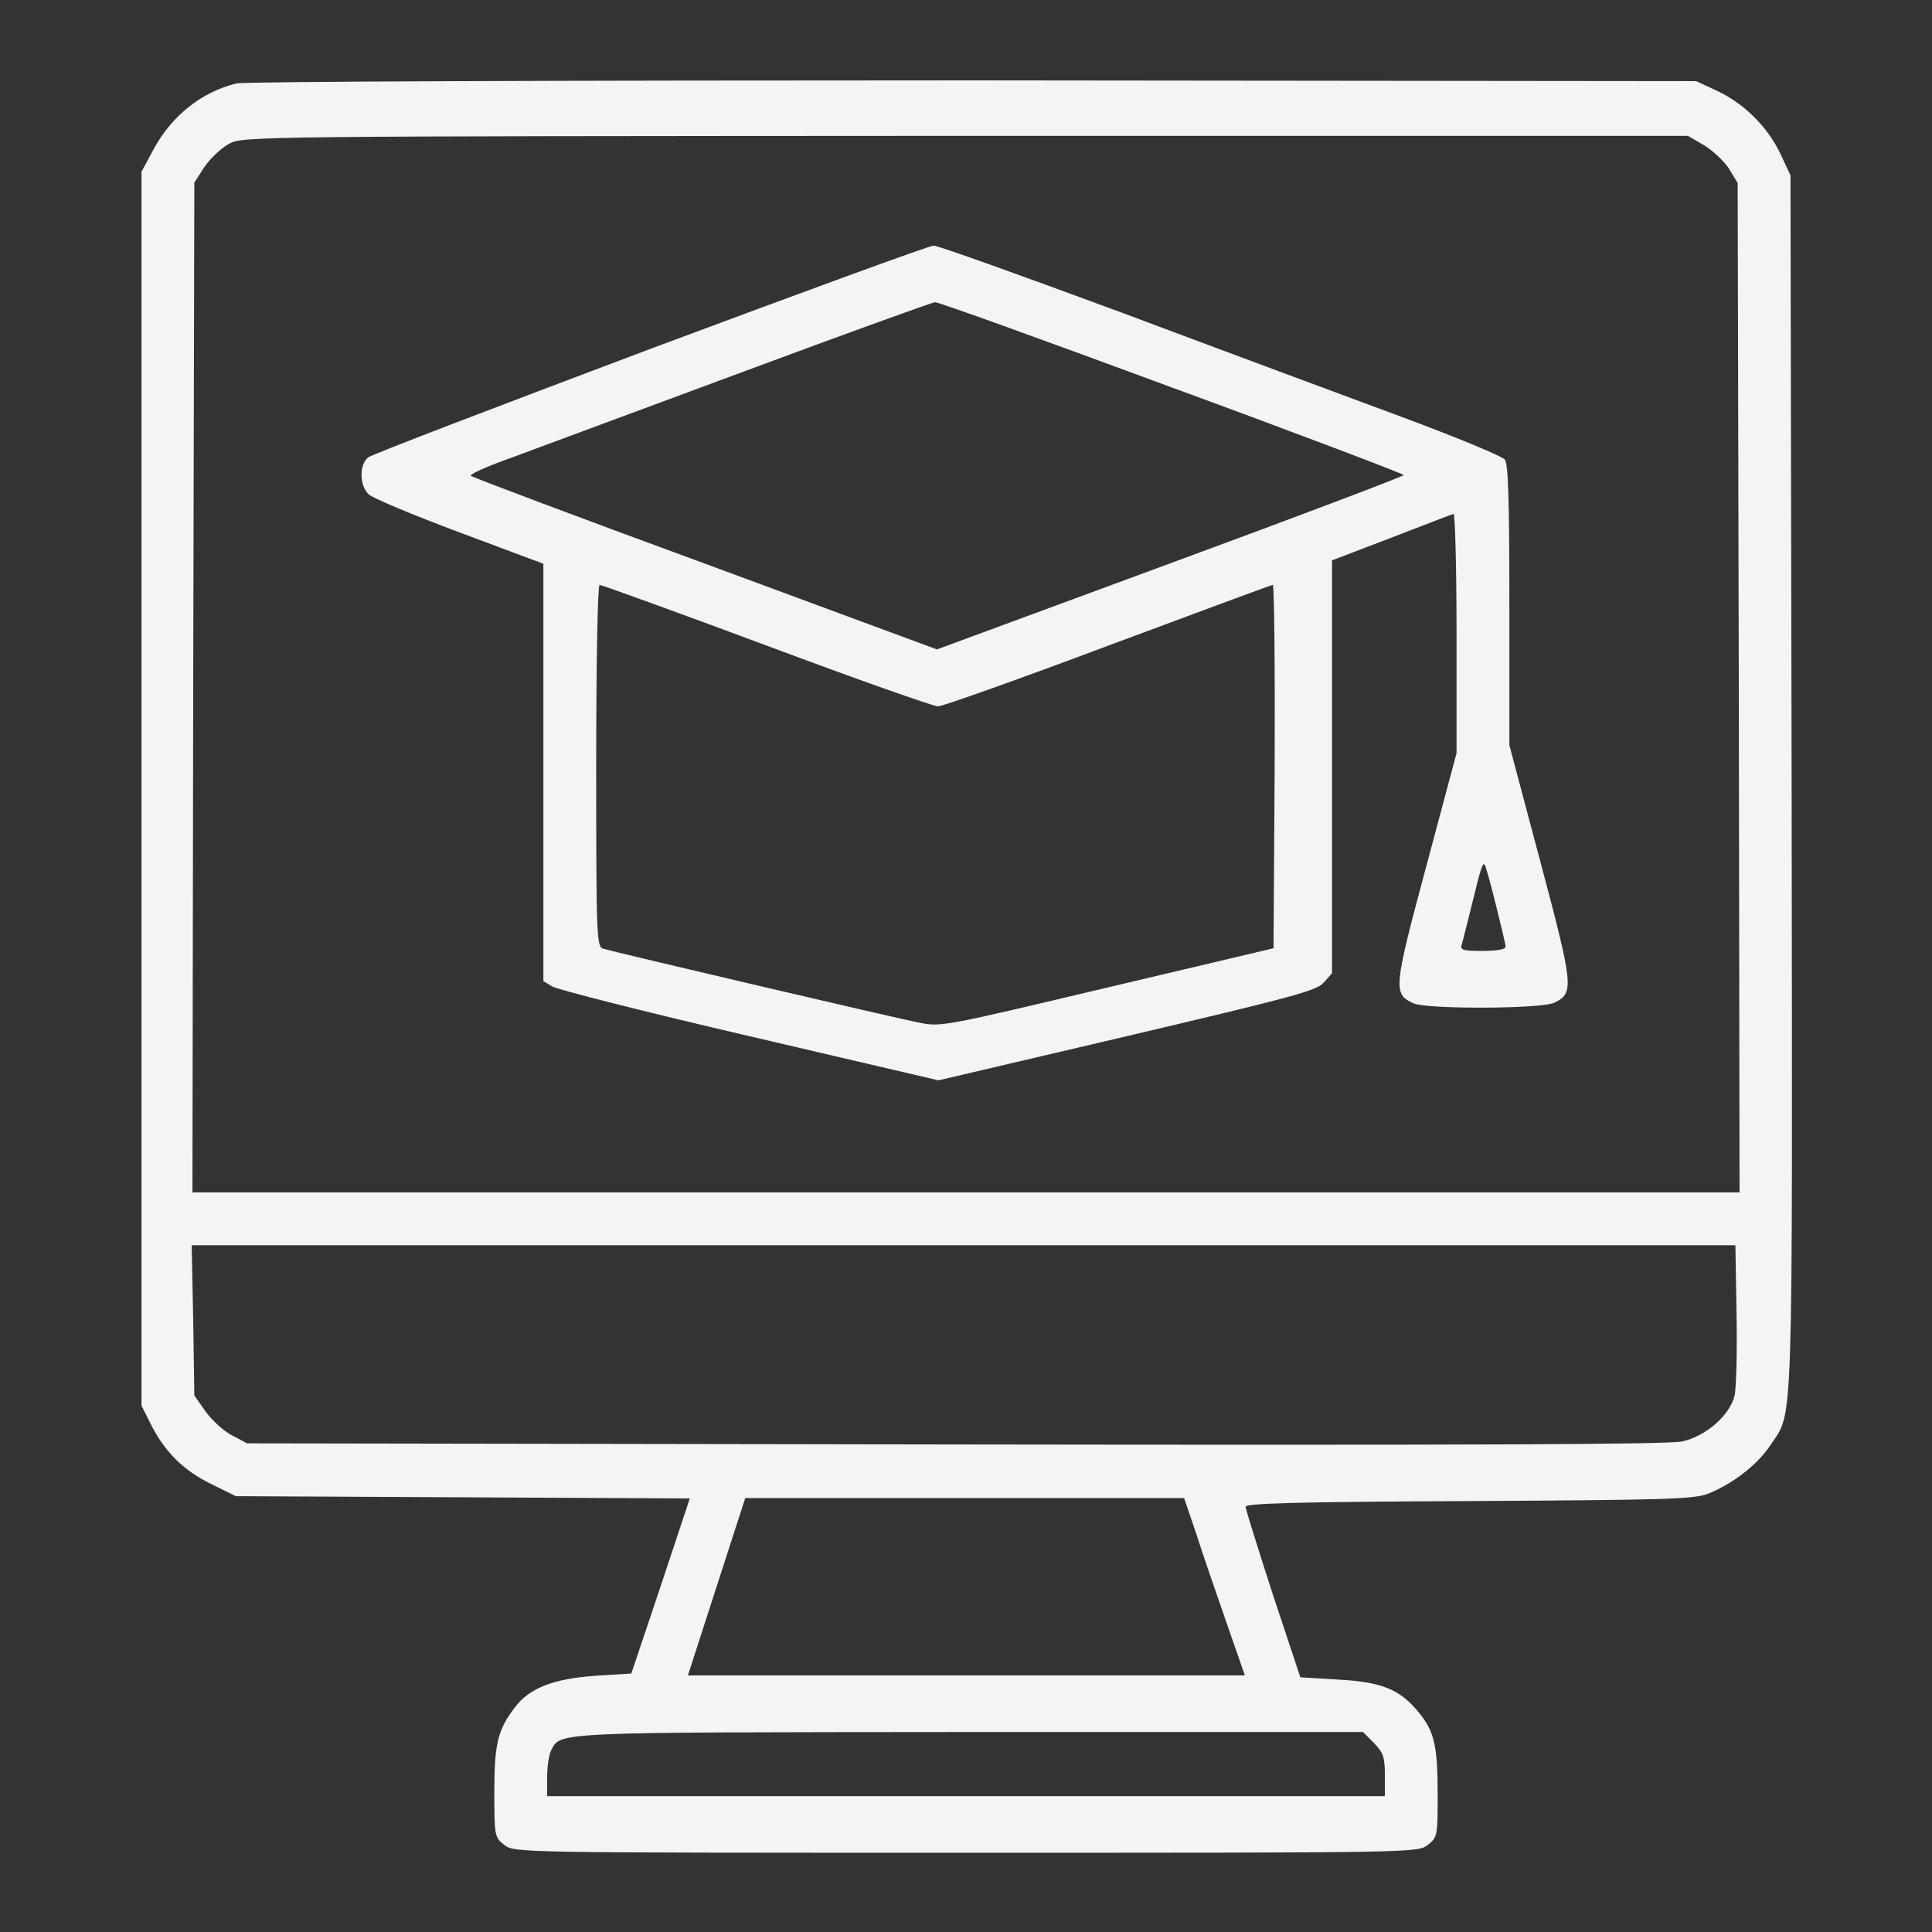
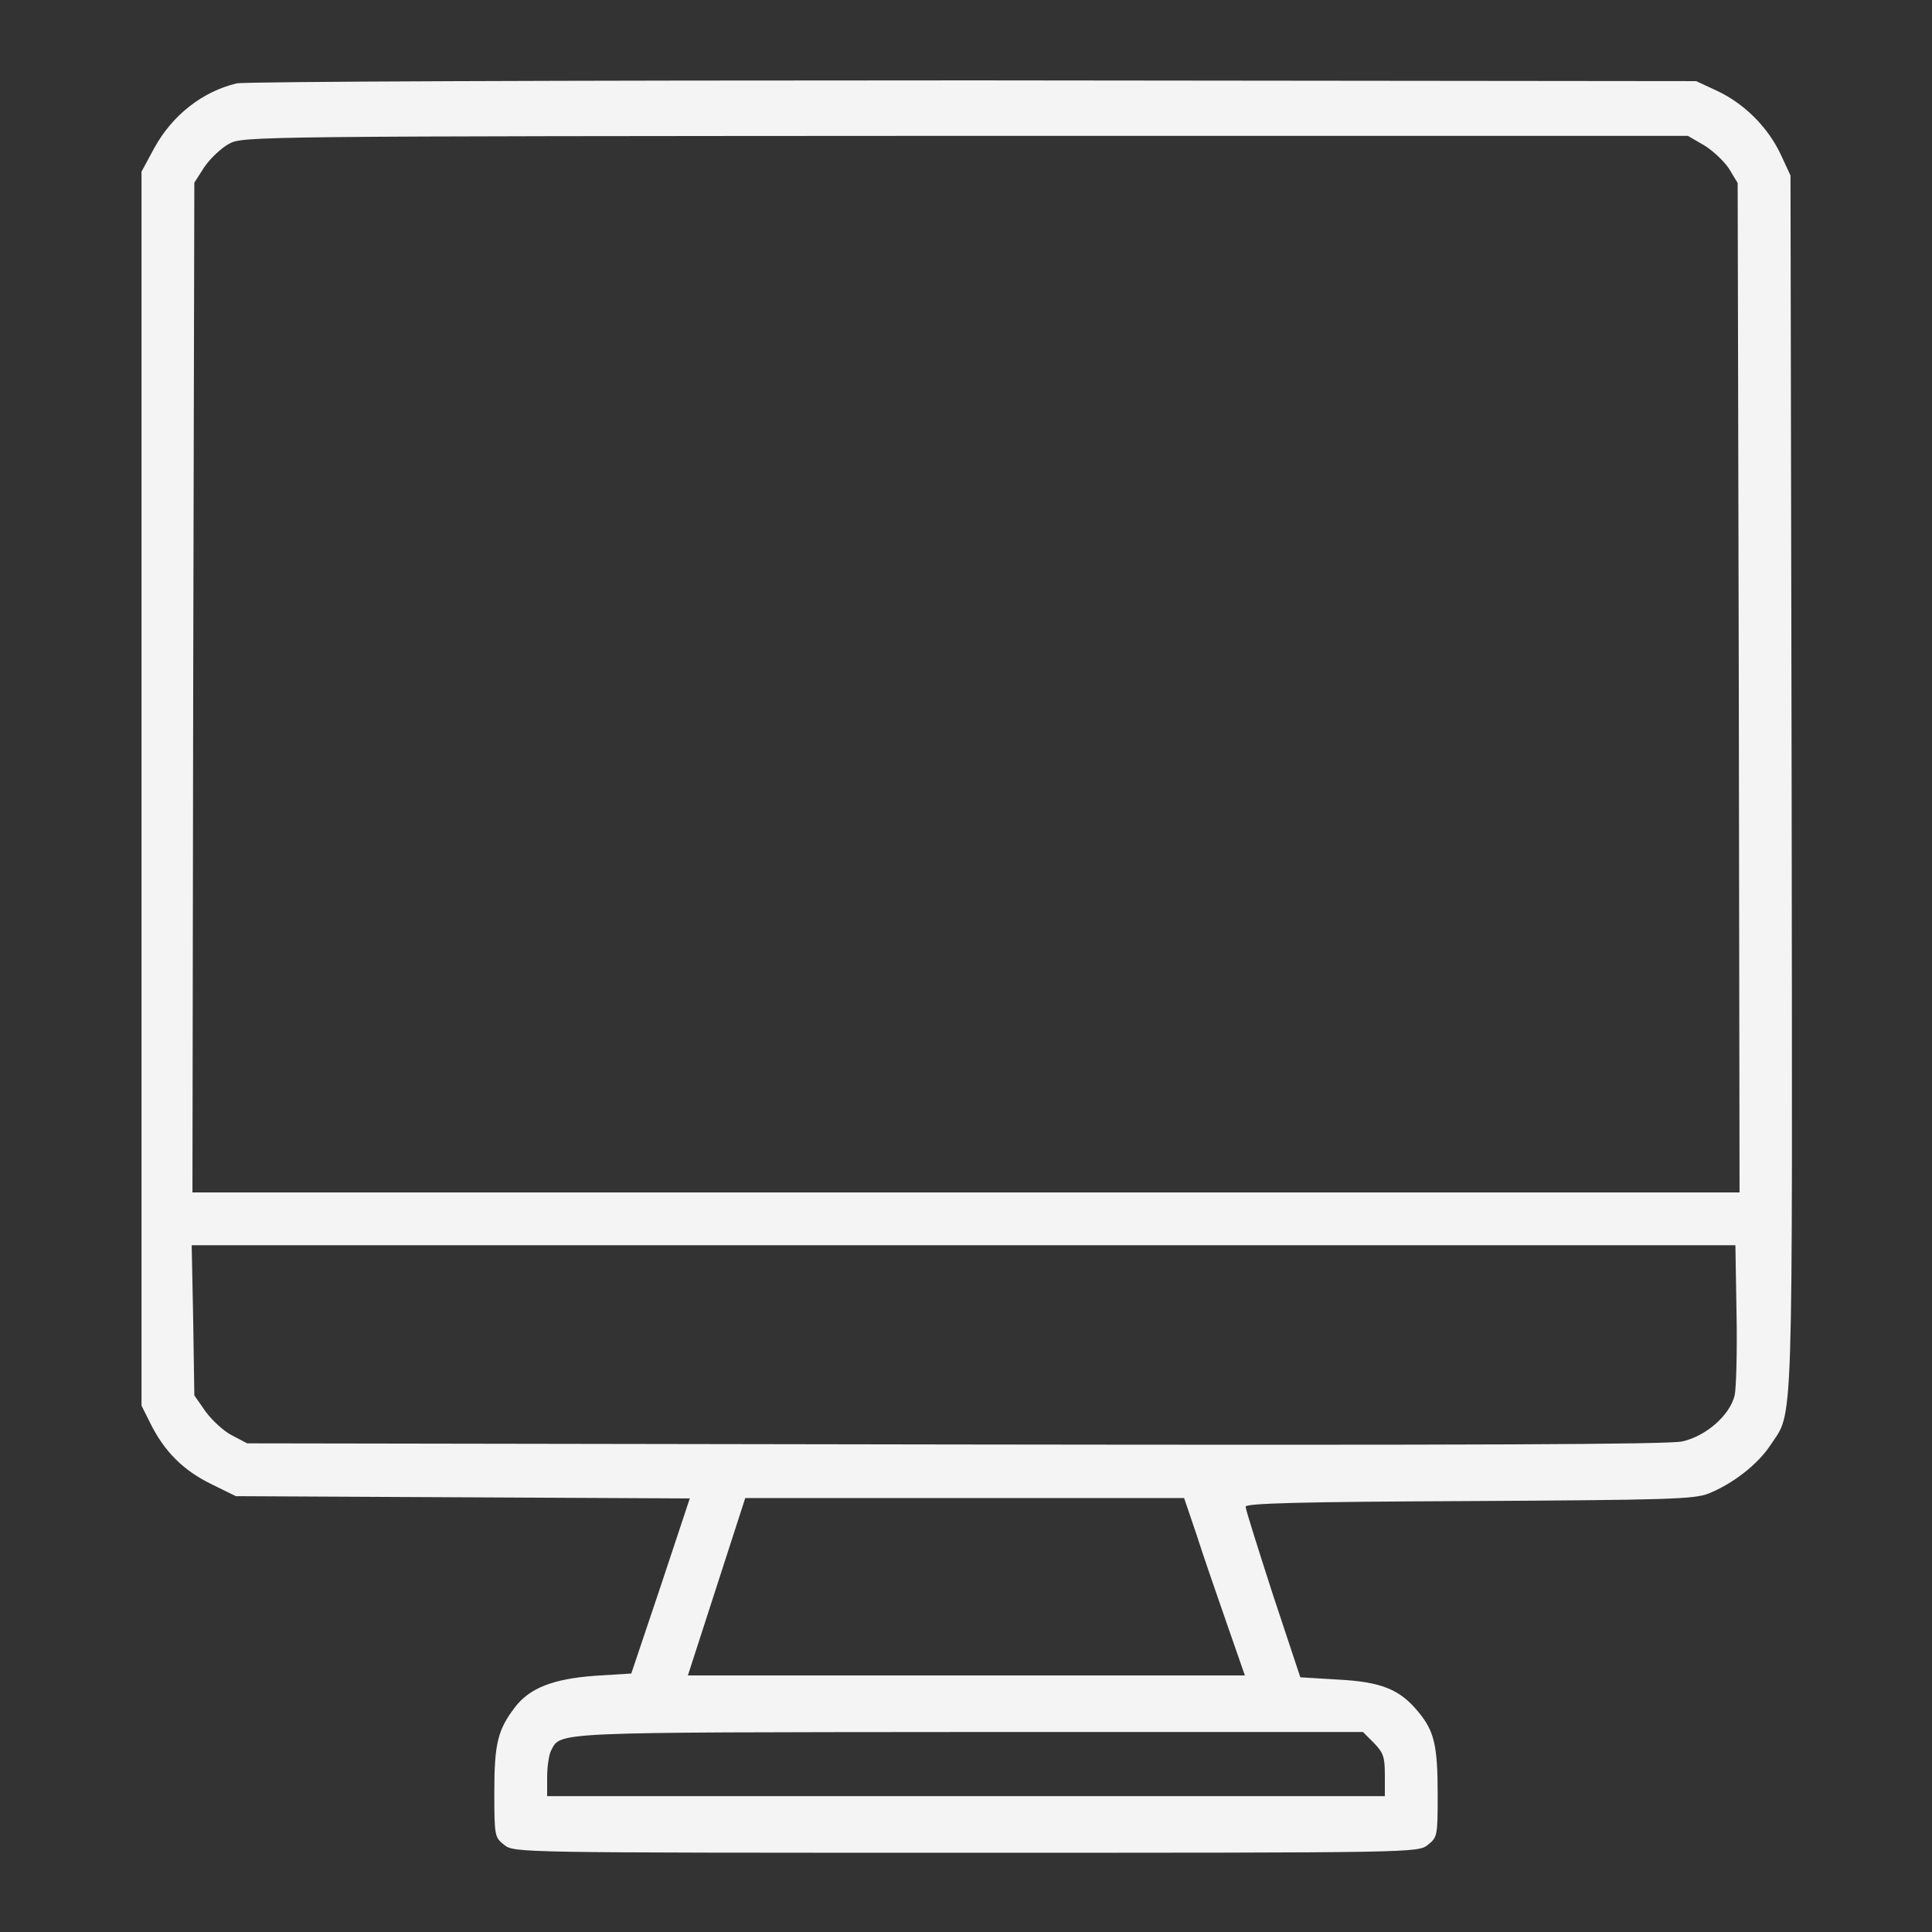
<svg xmlns="http://www.w3.org/2000/svg" width="512pt" height="512pt" viewBox="0 0 512 512" preserveAspectRatio="xMidYMid meet">
  <rect x="0" y="0" width="512" height="512" fill="#333333" stroke="none" />
  <g transform="translate(0,512) scale(0.1,-0.1)" fill="#f4f4f4" stroke="none">
    <path d="M627 4899 c-91 -22 -170 -84 -218 -171 l-34 -63 0 -1635 0 -1635 23 -46 c37 -75 87 -125 160 -161 l67 -33 601 -3 602 -3 -77 -232 -78 -232 -96 -6 c-110 -8 -173 -32 -212 -83 -46 -60 -55 -97 -55 -225 0 -117 1 -120 26 -140 27 -21 28 -21 1224 -21 1196 0 1197 0 1224 21 25 20 26 23 26 132 0 132 -9 169 -51 220 -49 60 -98 80 -214 86 l-99 6 -73 220 c-39 121 -72 225 -72 232 -1 9 139 13 592 15 529 3 597 5 635 20 64 26 129 76 163 127 63 96 59 -10 57 1756 l-3 1610 -26 56 c-34 72 -96 134 -168 168 l-56 26 -1915 2 c-1102 0 -1931 -3 -1953 -8z m3889 -164 c23 -14 53 -42 66 -62 l23 -38 3 -1337 2 -1338 -2050 0 -2050 0 2 1338 3 1338 27 42 c16 23 45 50 65 61 37 20 64 20 1952 21 l1914 0 43 -25z m86 -3097 c2 -101 -1 -198 -5 -216 -13 -53 -76 -108 -139 -122 -39 -8 -544 -10 -1928 -8 l-1875 3 -40 21 c-22 11 -53 40 -70 63 l-30 43 -3 199 -4 199 2046 0 2045 0 3 -182z m-1431 -585 c17 -54 54 -160 80 -235 l48 -138 -738 0 -738 0 76 235 76 235 582 0 581 0 33 -97z m470 -552 c25 -26 29 -37 29 -85 l0 -56 -1110 0 -1110 0 0 51 c0 28 5 59 10 69 27 51 -11 49 1108 50 l1044 0 29 -29z" fill="#f4f4f4" />
-     <path d="M1725 4196 c-401 -151 -739 -280 -749 -288 -24 -18 -24 -75 1 -98 10 -10 118 -55 241 -101 l222 -83 0 -553 0 -553 23 -14 c12 -8 248 -68 523 -132 l501 -117 499 117 c441 104 502 120 522 142 l22 25 0 547 0 547 157 60 c86 33 160 62 165 63 4 2 8 -140 8 -315 l0 -319 -80 -299 c-87 -324 -89 -339 -34 -364 36 -16 341 -15 374 2 52 26 50 43 -38 374 l-82 308 0 371 c0 281 -3 374 -12 386 -7 9 -130 60 -273 113 -143 53 -477 177 -741 276 -265 98 -490 179 -500 178 -11 0 -347 -123 -749 -273z m1381 -103 c338 -124 614 -229 614 -232 0 -3 -279 -109 -619 -234 l-618 -228 -614 227 c-338 124 -617 229 -621 233 -5 4 45 26 110 49 64 24 340 126 612 227 272 101 501 184 508 184 8 1 290 -101 628 -226z m-1074 -684 c238 -89 442 -161 454 -161 11 0 214 72 451 161 236 88 433 161 436 161 4 0 6 -217 5 -481 l-3 -482 -440 -104 c-434 -103 -441 -105 -500 -93 -57 11 -800 185 -837 196 -17 5 -18 37 -18 485 0 279 4 479 9 479 5 0 204 -72 443 -161z m1932 -686 c14 -56 26 -106 26 -112 0 -7 -24 -11 -61 -11 -53 0 -60 2 -55 18 3 9 14 55 26 102 24 99 29 114 34 109 3 -2 16 -50 30 -106z" fill="#f4f4f4" />
  </g>
</svg>